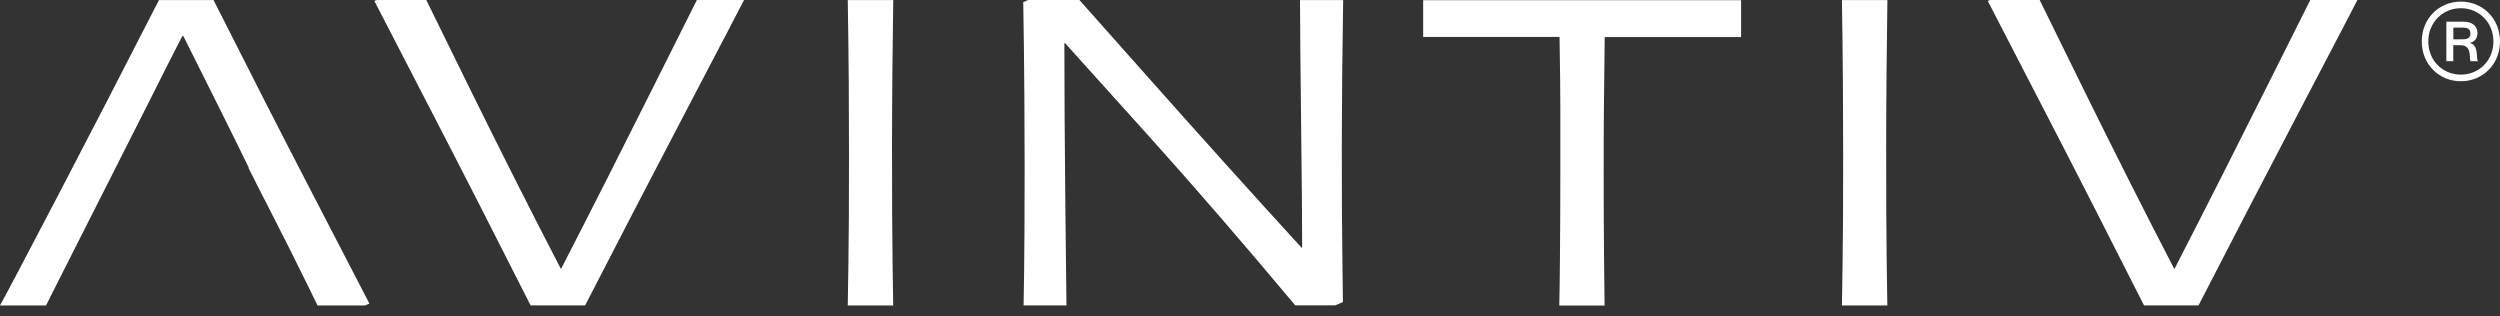
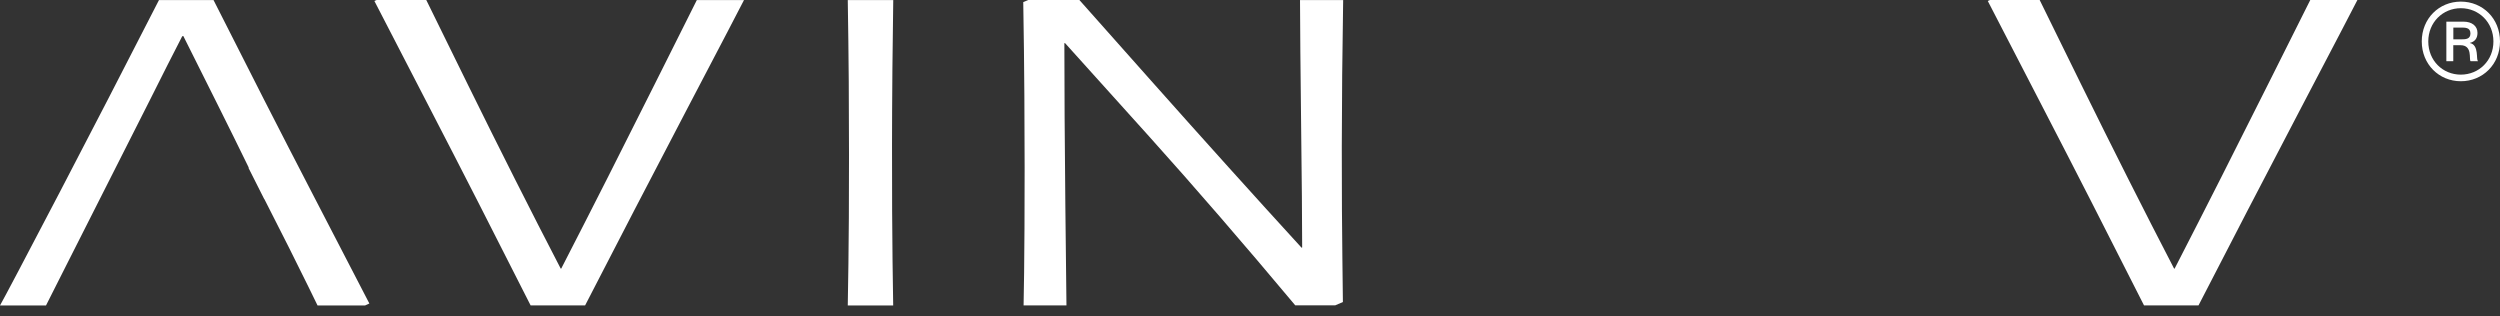
<svg xmlns="http://www.w3.org/2000/svg" width="166" height="21" viewBox="0 0 166 21" fill="none">
  <rect x="0" y="0" width="166" height="21" fill="#333333" stroke="none" />
  <g id="Logo">
    <g id="Group">
      <g id="Group_2">
        <g id="Group_3">
          <path id="Vector" d="M14.178 0.004H10.556C8.285 4.445 6.075 8.722 3.956 12.783C1.638 17.215 0.321 19.716 0 20.283H3.055C3.22 19.958 3.402 19.59 3.636 19.131C3.865 18.68 4.134 18.143 4.424 17.571L9.936 6.677C10.772 5 11.5 3.57 12.098 2.409L12.172 2.391C12.969 3.977 13.727 5.494 14.451 6.946C15.175 8.397 15.864 9.788 16.514 11.123L16.518 11.14H16.496L17.545 13.22H17.554C18.763 15.586 19.738 17.523 20.474 19.031C20.721 19.538 20.916 19.932 21.085 20.283H24.24L24.526 20.153C24.426 19.967 23.191 17.584 20.821 13.004C18.641 8.805 16.427 4.463 14.178 0.004Z" fill="white" />
          <path id="Vector_2" d="M59.312 0.004H56.292C56.322 1.85 56.344 3.665 56.357 5.399C56.37 7.418 56.374 9.047 56.374 10.291C56.374 13.432 56.361 15.846 56.335 17.523C56.318 18.697 56.305 19.607 56.292 20.283H59.308C59.295 19.581 59.282 18.602 59.265 17.319C59.239 15.504 59.23 12.934 59.23 9.619C59.23 8.311 59.239 6.621 59.256 4.554C59.278 2.851 59.295 1.365 59.312 0.004Z" fill="white" />
          <path id="Vector_3" d="M89.186 0.004H86.321C86.326 1.902 86.352 4.524 86.391 7.951C86.438 11.925 86.464 14.755 86.464 16.431L86.425 16.449C83.293 13.026 79.952 9.316 76.403 5.325C74.158 2.799 72.585 1.031 71.671 0H68.278L67.944 0.139C67.983 2.344 68.005 4.429 68.018 6.4C68.031 8.367 68.035 9.949 68.035 11.141C68.035 14.117 68.022 16.444 68.001 18.113C67.988 19.079 67.975 19.781 67.966 20.279H70.813C70.8 19.14 70.774 16.938 70.739 13.649C70.696 9.39 70.674 5.798 70.674 2.873L70.713 2.856C71.216 3.41 73.084 5.481 76.307 9.065C79.323 12.419 82.564 16.163 86.005 20.275H88.657L89.168 20.054C89.168 19.933 89.155 18.962 89.134 17.133C89.108 15.305 89.095 12.844 89.095 9.741C89.095 8.77 89.103 7.184 89.121 4.979C89.147 3.142 89.164 1.508 89.186 0.004Z" fill="white" />
-           <path id="Vector_4" d="M125.324 0.004H122.304C122.334 1.872 122.356 3.709 122.369 5.464C122.382 7.483 122.386 9.112 122.386 10.356C122.386 13.497 122.373 15.911 122.347 17.588C122.33 18.728 122.317 19.612 122.304 20.283H125.32C125.307 19.586 125.294 18.632 125.276 17.384C125.25 15.569 125.242 12.999 125.242 9.684C125.242 8.376 125.25 6.686 125.268 4.619C125.285 2.89 125.307 1.382 125.324 0.004Z" fill="white" />
          <path id="Vector_5" d="M153.4 0.004C152.849 1.096 151.944 2.903 150.665 5.464C148.499 9.797 146.41 13.918 144.395 17.835H144.36C142.38 14.018 140.326 9.945 138.194 5.616C136.89 2.977 135.976 1.114 135.434 0H132.137L131.989 0.065C132.102 0.286 133.315 2.639 135.638 7.124C137.783 11.262 140.032 15.669 142.363 20.279H145.981C148.117 16.128 150.34 11.847 152.667 7.401C155.076 2.804 156.355 0.355 156.532 0H153.4V0.004Z" fill="white" />
-           <path id="Vector_6" d="M46.27 0.004C45.719 1.096 44.814 2.903 43.535 5.464C41.369 9.797 39.28 13.918 37.265 17.835H37.231C35.25 14.018 33.196 9.945 31.064 5.616C29.76 2.977 28.846 1.114 28.304 0H25.007L24.859 0.065C24.972 0.286 26.185 2.639 28.508 7.124C30.653 11.262 32.902 15.669 35.233 20.279H38.851C40.987 16.128 43.21 11.847 45.537 7.401C47.947 2.804 49.225 0.355 49.403 0H46.27V0.004Z" fill="white" />
-           <path id="Vector_7" d="M94.498 2.18V2.453H103.554C103.589 4.533 103.606 6.102 103.606 7.129C103.606 8.208 103.606 9.659 103.606 11.492C103.606 13.355 103.598 15.258 103.58 17.203C103.567 18.555 103.554 19.569 103.537 20.289H106.544C106.536 19.578 106.523 18.581 106.51 17.26C106.492 15.353 106.484 13.473 106.484 11.622C106.484 9.698 106.488 8.177 106.501 7.064C106.514 6.006 106.531 4.46 106.553 2.462H115.609V2.189V0.014H94.498V2.18Z" fill="white" />
+           <path id="Vector_6" d="M46.27 0.004C45.719 1.096 44.814 2.903 43.535 5.464C41.369 9.797 39.28 13.918 37.265 17.835H37.231C35.25 14.018 33.196 9.945 31.064 5.616C29.76 2.977 28.846 1.114 28.304 0H25.007L24.859 0.065C24.972 0.286 26.185 2.639 28.508 7.124C30.653 11.262 32.902 15.669 35.233 20.279H38.851C40.987 16.128 43.21 11.847 45.537 7.401C47.947 2.804 49.225 0.355 49.403 0V0.004Z" fill="white" />
        </g>
      </g>
      <g id="Group_4">
        <g id="Group_5">
          <path id="Vector_8" d="M160.805 2.751C160.805 1.234 161.949 0.107 163.4 0.107C164.852 0.107 166 1.23 166 2.751C166 4.272 164.852 5.394 163.4 5.394C161.949 5.394 160.805 4.267 160.805 2.751ZM165.563 2.751C165.563 1.485 164.601 0.545 163.4 0.545C162.2 0.545 161.238 1.485 161.238 2.751C161.238 4.029 162.2 4.956 163.4 4.956C164.605 4.952 165.563 4.025 165.563 2.751ZM162.443 1.438H163.578C164.133 1.438 164.505 1.724 164.505 2.183C164.505 2.56 164.31 2.777 164.003 2.846V2.859C164.627 2.972 164.397 4.003 164.536 4.042V4.064H164.046C163.925 3.951 164.198 3.002 163.379 3.002H162.898V4.064H162.438V1.438H162.443ZM162.902 2.612H163.383C163.678 2.612 164.037 2.625 164.037 2.222C164.037 1.815 163.678 1.832 163.383 1.832H162.902V2.612Z" fill="white" />
        </g>
      </g>
    </g>
  </g>
</svg>